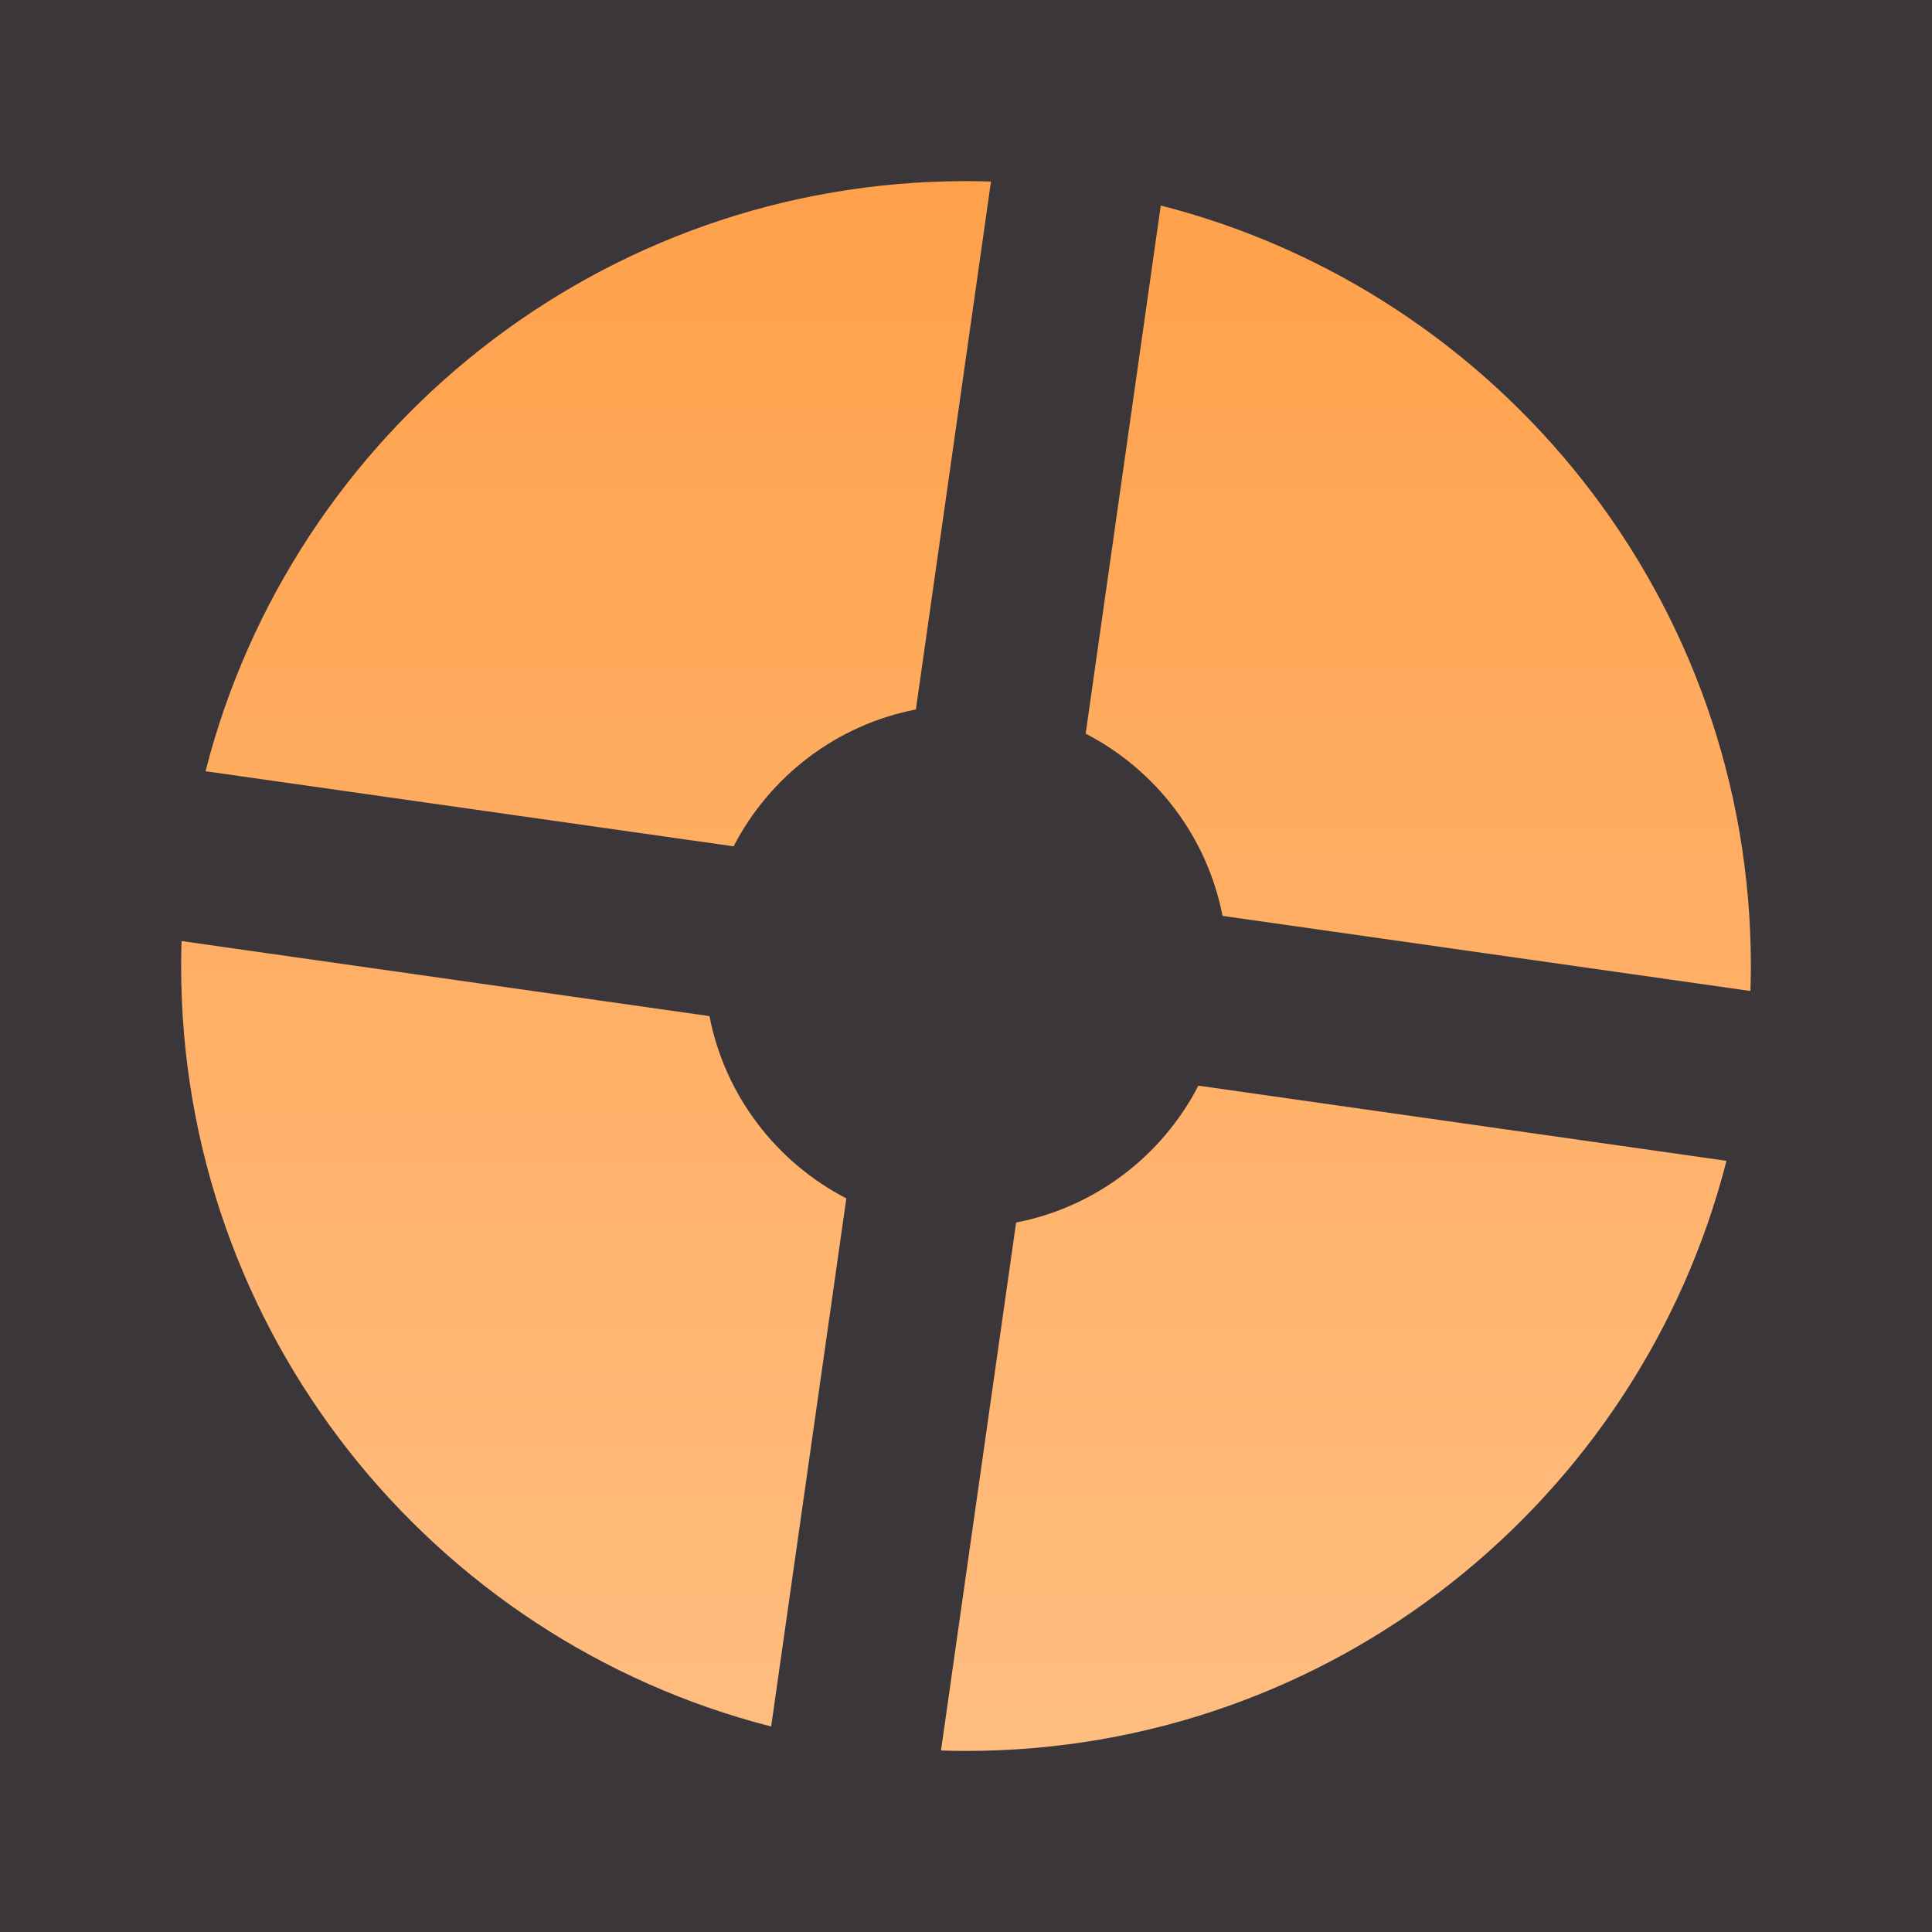
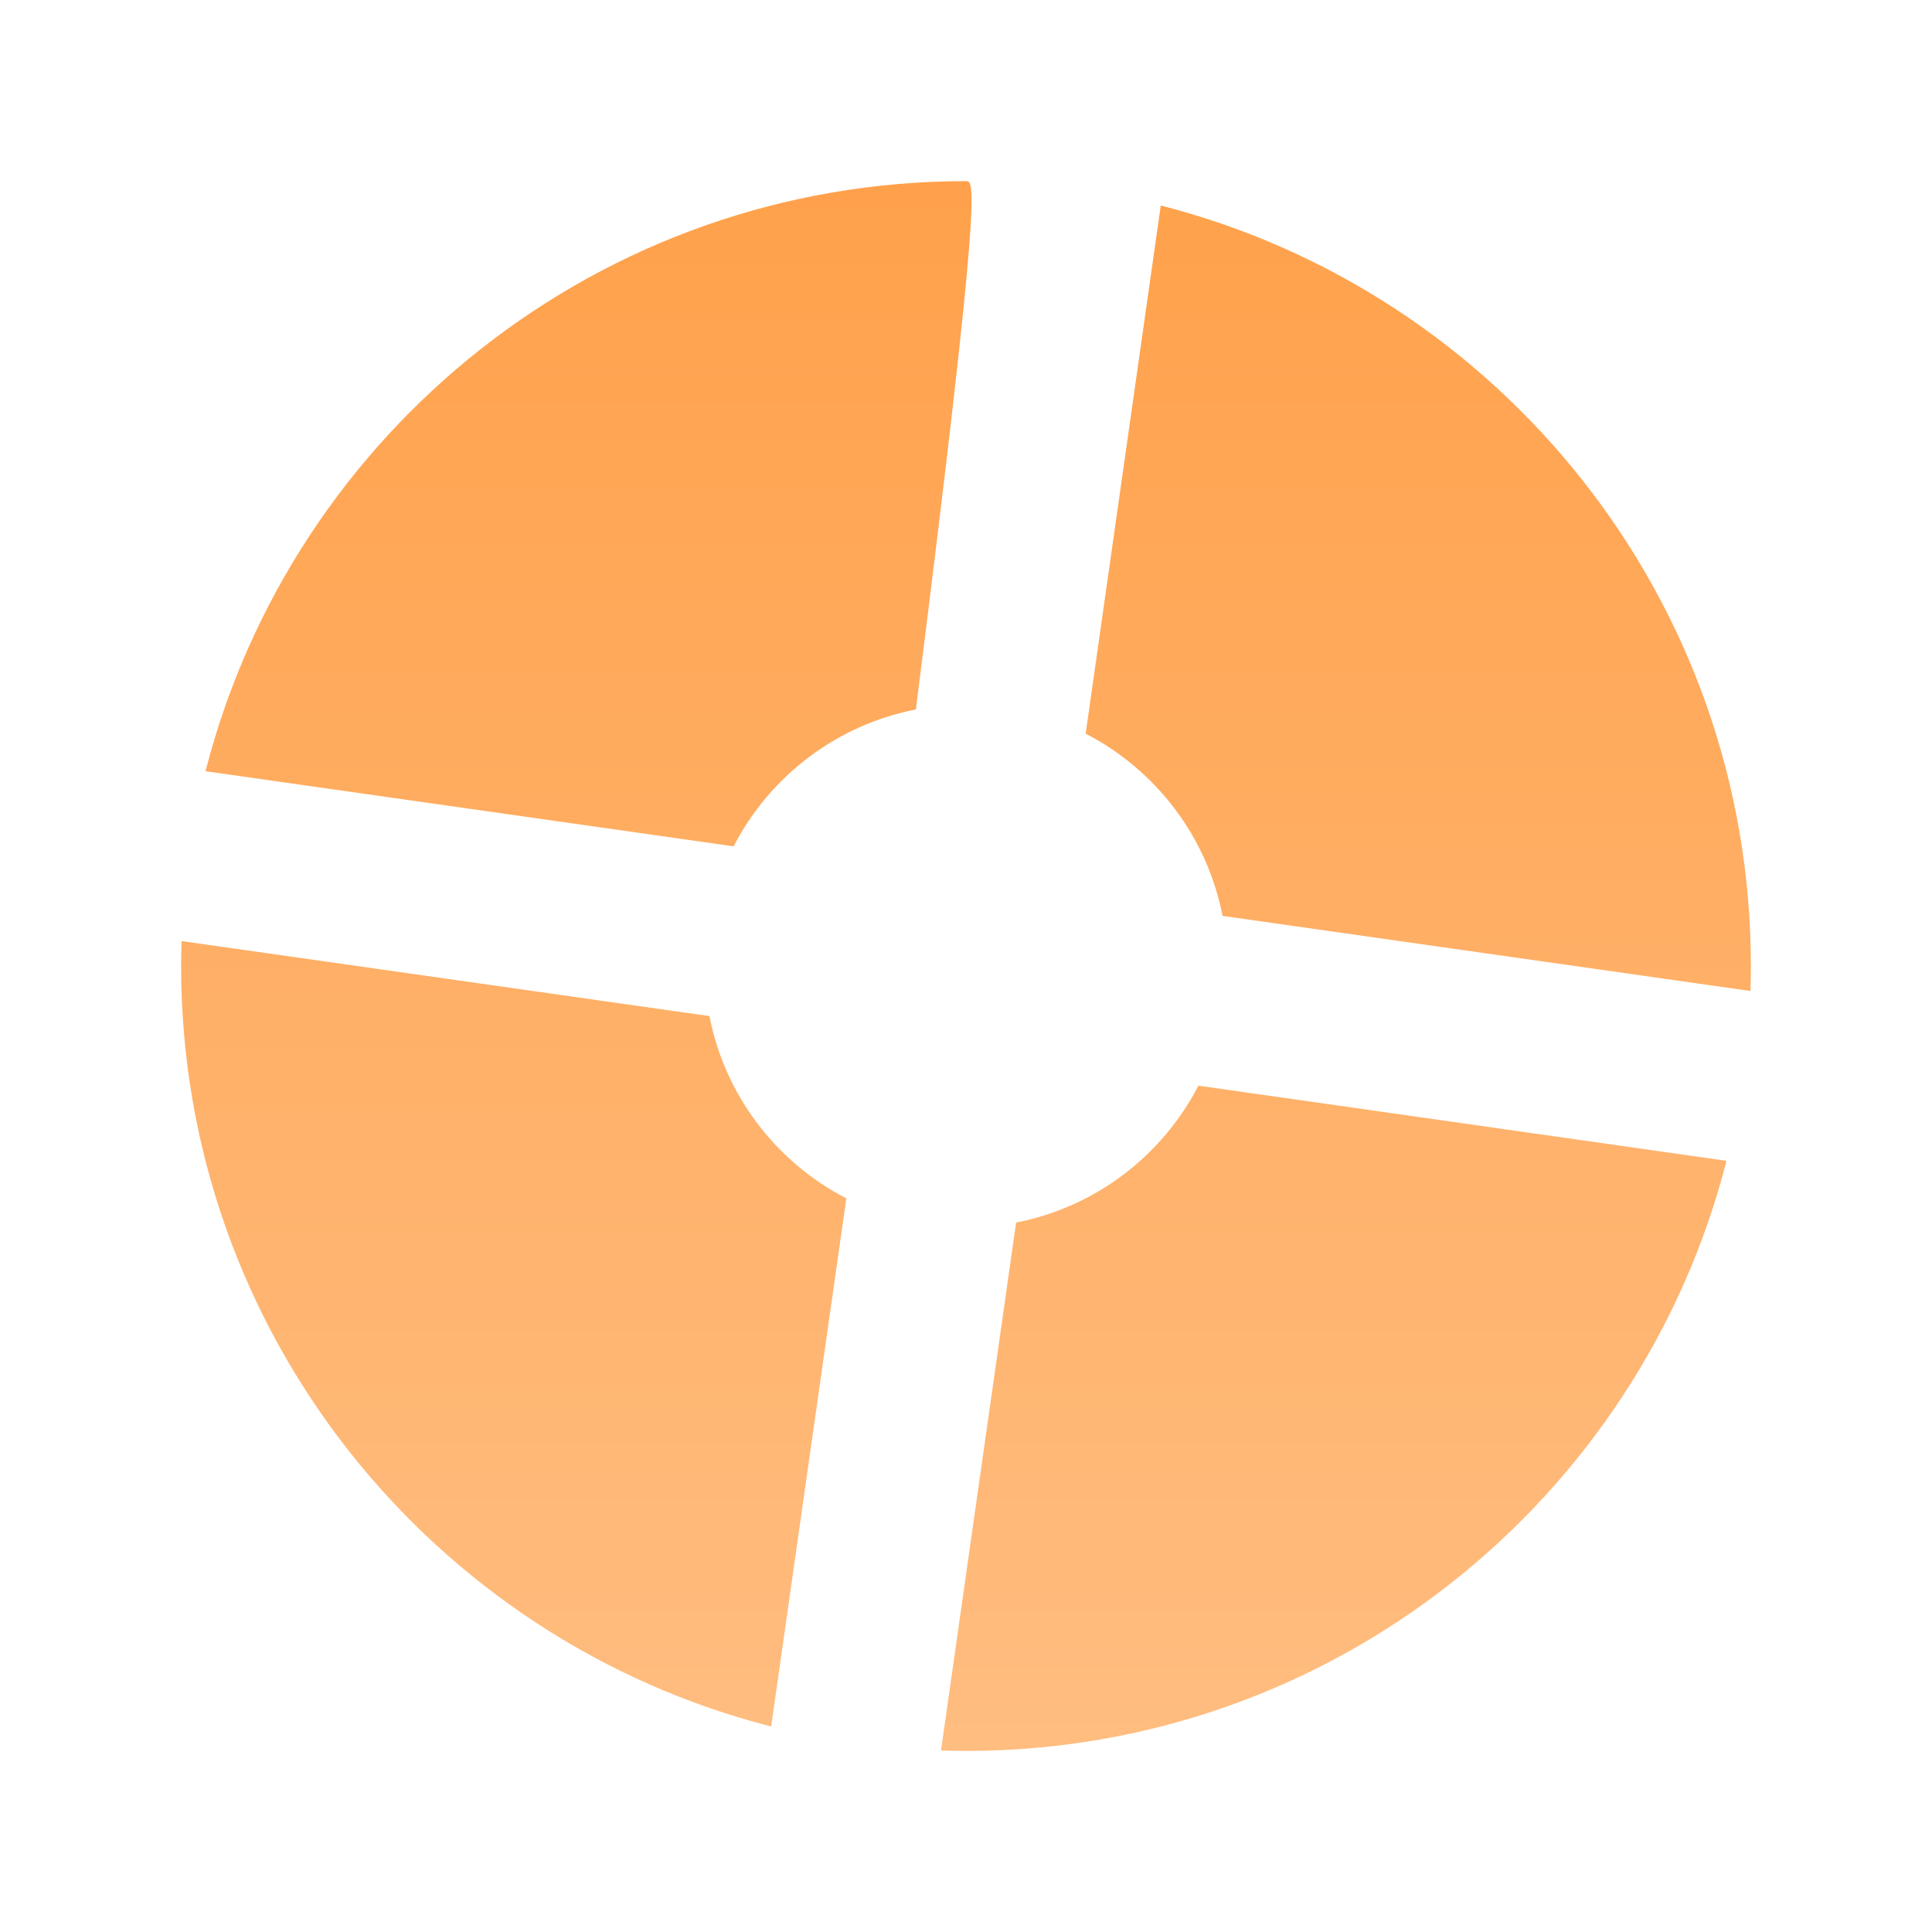
<svg xmlns="http://www.w3.org/2000/svg" width="48" height="48" viewBox="8 8 32 32" fill="none">
-   <rect width="48" height="48" rx="4" fill="#3A363A" />
-   <path d="M27.226 11.404C32.845 12.839 37 17.934 37 24C37 24.139 36.997 24.276 36.993 24.414L28.249 23.17C27.993 21.852 27.139 20.749 25.982 20.152L27.226 11.404ZM20.151 22.018C20.749 20.86 21.852 20.007 23.17 19.751L24.414 11.007C24.276 11.003 24.139 11 24 11C17.934 11 12.839 15.155 11.404 20.774L20.151 22.018ZM22.018 27.849C20.86 27.251 20.007 26.148 19.751 24.83L11.007 23.587C11.003 23.724 11 23.862 11 24C11 30.066 15.155 35.161 20.773 36.596L22.018 27.849ZM27.849 25.982C27.251 27.14 26.148 27.993 24.83 28.249L23.586 36.993C23.724 36.998 23.861 37.001 24 37.001C30.066 37.001 35.161 32.846 36.596 27.227L27.849 25.982Z" fill="url(#paint0_linear)" />
+   <path d="M27.226 11.404C32.845 12.839 37 17.934 37 24C37 24.139 36.997 24.276 36.993 24.414L28.249 23.17C27.993 21.852 27.139 20.749 25.982 20.152L27.226 11.404ZM20.151 22.018C20.749 20.86 21.852 20.007 23.17 19.751C24.276 11.003 24.139 11 24 11C17.934 11 12.839 15.155 11.404 20.774L20.151 22.018ZM22.018 27.849C20.86 27.251 20.007 26.148 19.751 24.83L11.007 23.587C11.003 23.724 11 23.862 11 24C11 30.066 15.155 35.161 20.773 36.596L22.018 27.849ZM27.849 25.982C27.251 27.14 26.148 27.993 24.83 28.249L23.586 36.993C23.724 36.998 23.861 37.001 24 37.001C30.066 37.001 35.161 32.846 36.596 27.227L27.849 25.982Z" fill="url(#paint0_linear)" />
  <defs>
    <linearGradient id="paint0_linear" x1="24" y1="11" x2="24" y2="37.001" gradientUnits="userSpaceOnUse">
      <stop stop-color="#FFA14B" />
      <stop offset="1" stop-color="#FFBD80" />
    </linearGradient>
  </defs>
</svg>